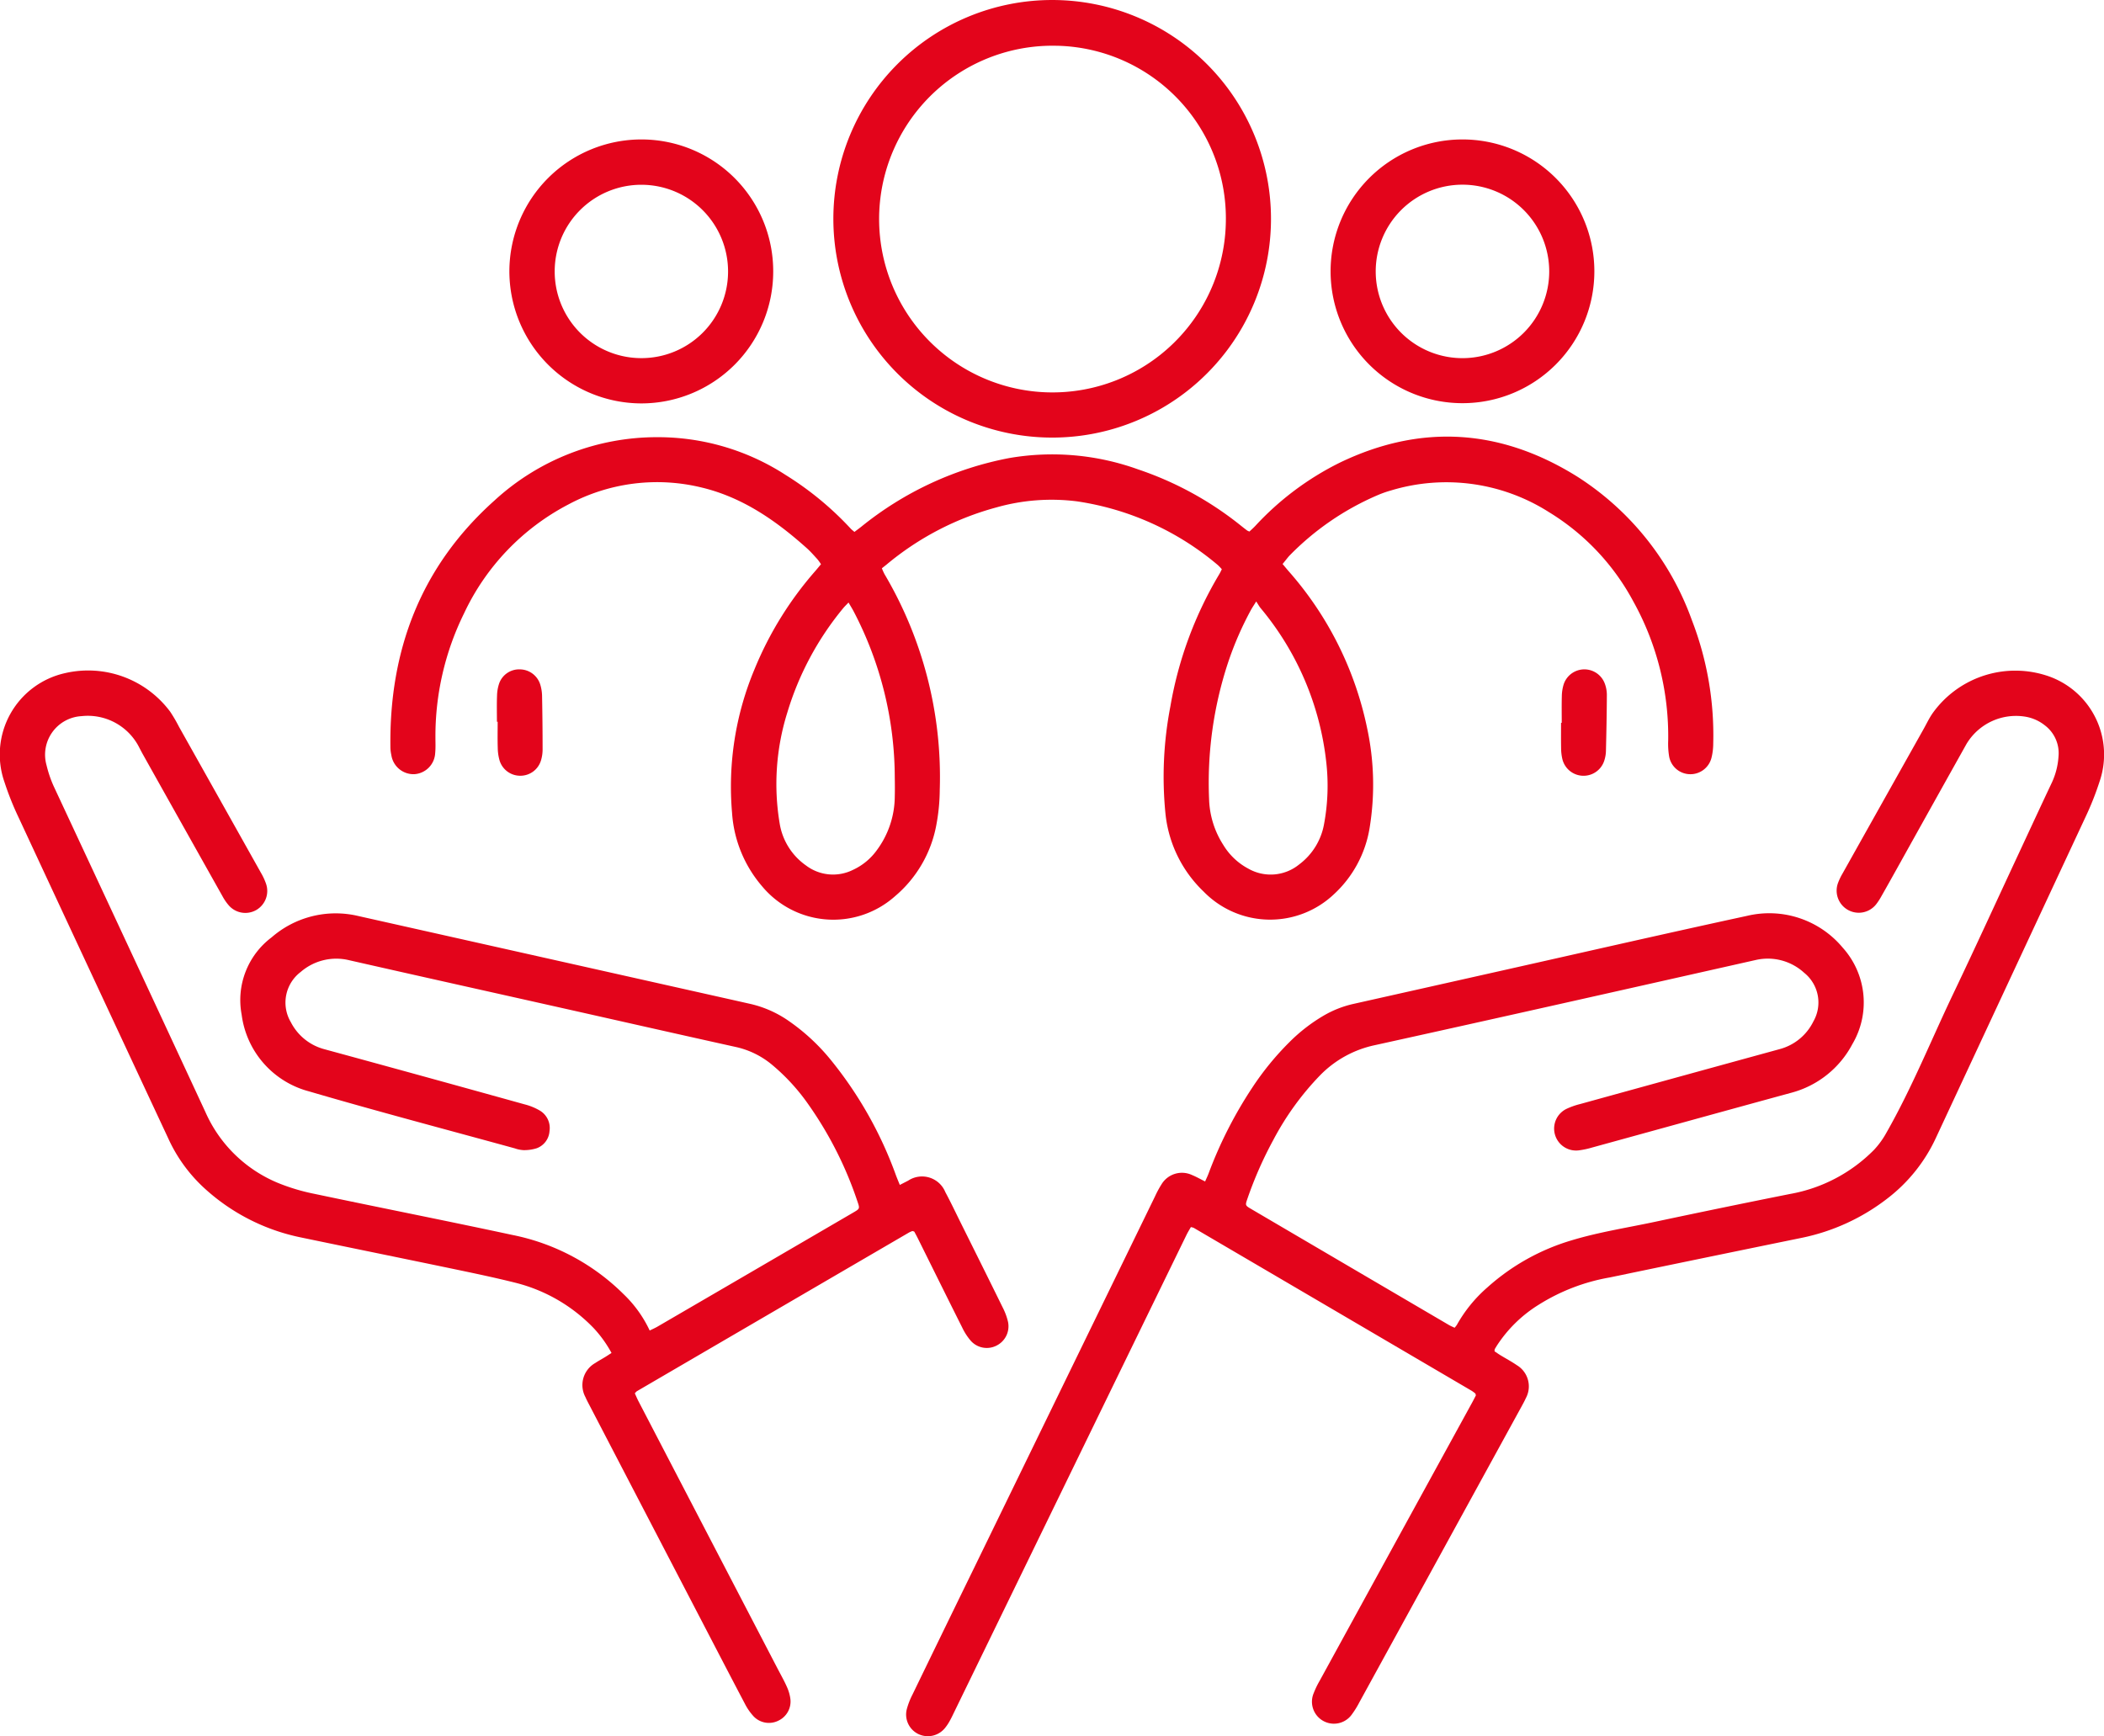
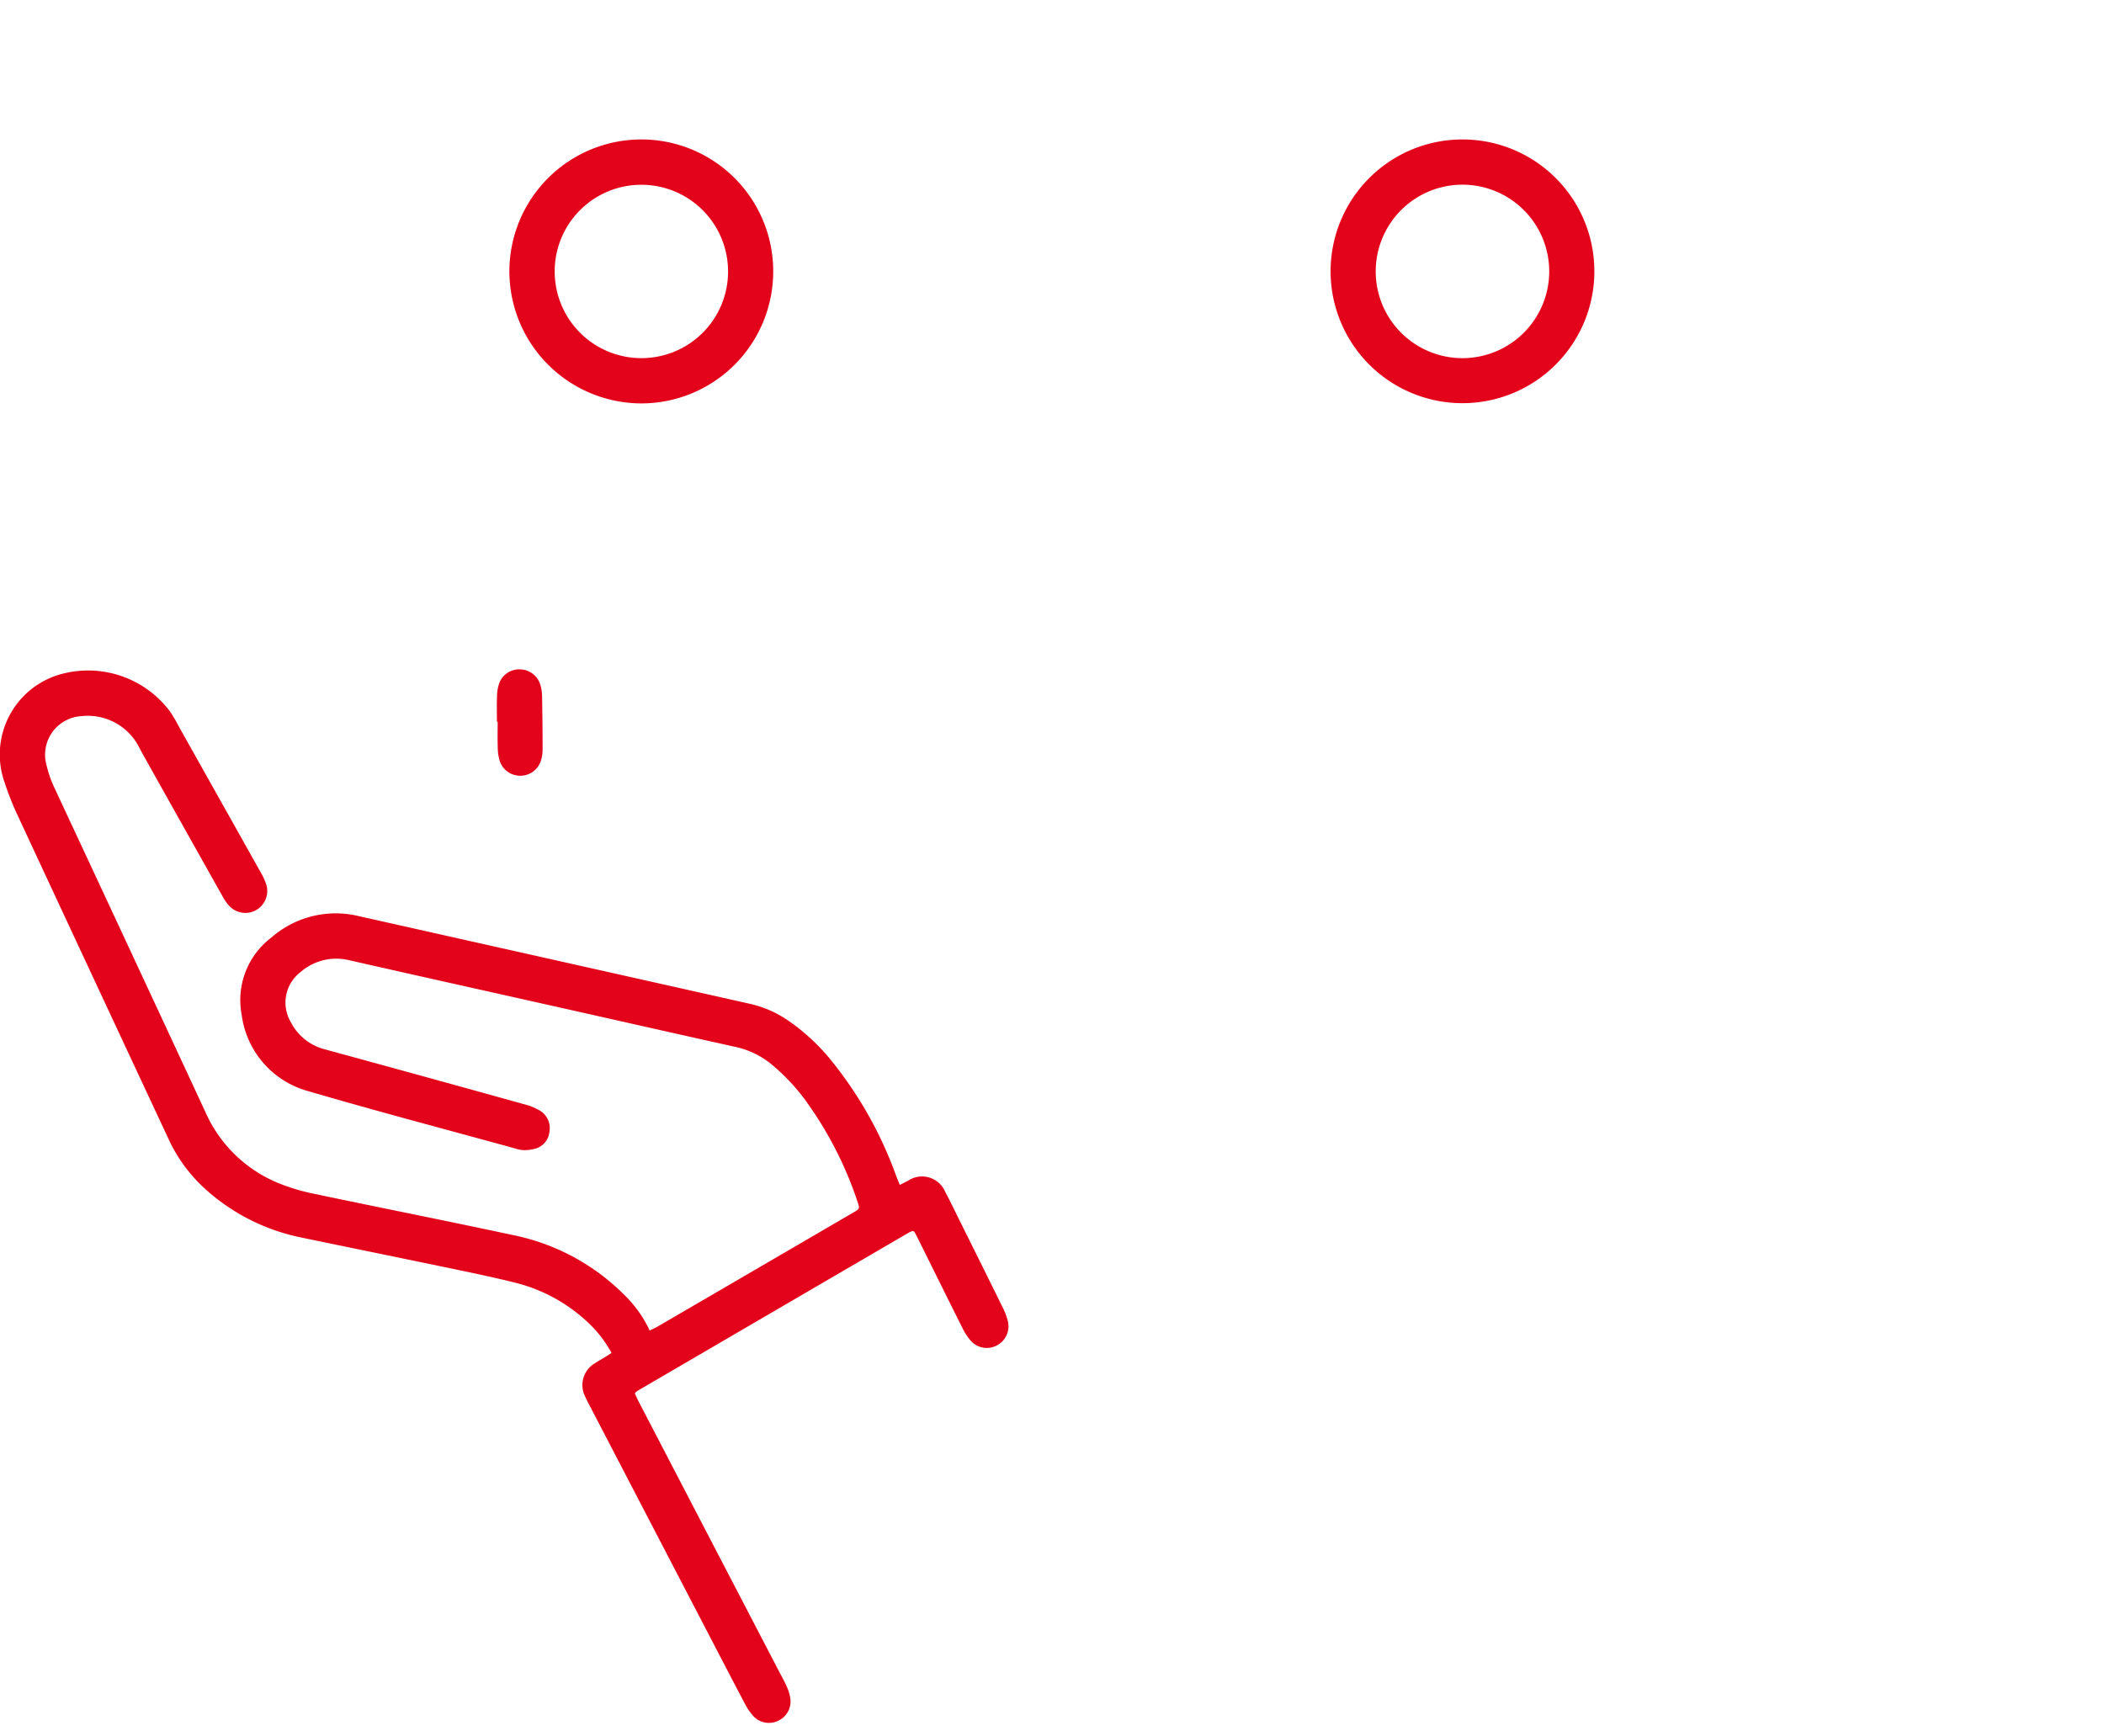
<svg xmlns="http://www.w3.org/2000/svg" width="228.358" height="188.465" viewBox="0 0 228.358 188.465">
  <g id="Group_3574" data-name="Group 3574" transform="translate(475.135 -2099.933)">
-     <path id="Path_25274" data-name="Path 25274" d="M271.119,2678.806c.179.119.386.266.6.4.6.369,1.231.7,1.811,1.1a2.682,2.682,0,0,1,.982,3.583c-.149.334-.329.656-.505.977q-8.782,16.026-17.57,32.051a9.5,9.5,0,0,1-.784,1.268,2.385,2.385,0,0,1-4.162-2.284,9.486,9.486,0,0,1,.648-1.342q8.269-15.1,16.545-30.192c.15-.273.289-.552.405-.773-.022-.1-.025-.13-.034-.154a.153.153,0,0,0-.038-.067,3.7,3.7,0,0,0-.375-.278q-15.085-8.849-30.174-17.692a1.569,1.569,0,0,0-.312-.083c-.153.272-.329.551-.473.845q-5.268,10.811-10.53,21.625L212.5,2717.9c-.161.33-.314.664-.493.983a5.115,5.115,0,0,1-.517.786,2.394,2.394,0,0,1-2.908.682,2.352,2.352,0,0,1-1.258-2.7,8.008,8.008,0,0,1,.623-1.6q3.307-6.826,6.636-13.642,9.84-20.213,19.682-40.424a11.128,11.128,0,0,1,.708-1.313,2.589,2.589,0,0,1,3.306-1.006c.456.186.887.434,1.423.7.136-.311.269-.581.375-.862a46.021,46.021,0,0,1,4.728-9.3,30.9,30.9,0,0,1,4.07-4.983,18.337,18.337,0,0,1,3.723-2.874,11.315,11.315,0,0,1,3.131-1.238q8.13-1.822,16.259-3.648c8.846-1.983,17.682-4.01,26.542-5.928a10.374,10.374,0,0,1,10.371,3.451,8.89,8.89,0,0,1,1.051,10.474,10.549,10.549,0,0,1-6.636,5.282c-7.2,1.966-14.4,3.962-21.6,5.94a8.991,8.991,0,0,1-1.38.3,2.381,2.381,0,0,1-1.336-4.529,8.136,8.136,0,0,1,1.407-.488q10.834-2.993,21.674-5.967a5.706,5.706,0,0,0,3.643-3.008,4.134,4.134,0,0,0-1-5.27,5.843,5.843,0,0,0-5.26-1.391c-13.778,3.1-27.553,6.208-41.345,9.246a11.679,11.679,0,0,0-5.952,3.284,30.526,30.526,0,0,0-5.051,6.982,42.04,42.04,0,0,0-2.82,6.394c-.251.725-.249.736.407,1.122q10.744,6.308,21.492,12.609c.176.1.368.179.583.283a2.524,2.524,0,0,0,.252-.32,15.24,15.24,0,0,1,3.311-4.063,23.751,23.751,0,0,1,9.114-5.1c2.968-.9,6.027-1.369,9.049-2.012q7.342-1.562,14.7-3.031a16.969,16.969,0,0,0,9.1-4.788,9.266,9.266,0,0,0,1.367-1.9c2.763-4.858,4.844-10.047,7.248-15.079,2.394-5.011,4.7-10.064,7.05-15.1,1.218-2.612,2.426-5.228,3.658-7.834a7.951,7.951,0,0,0,.7-2.8,3.784,3.784,0,0,0-1.5-3.376,4.614,4.614,0,0,0-1.983-.908,6.256,6.256,0,0,0-6.516,2.959q-3.8,6.793-7.584,13.59c-.536.961-1.072,1.922-1.617,2.878a6.806,6.806,0,0,1-.55.859,2.4,2.4,0,0,1-4.153-2.333,6.381,6.381,0,0,1,.444-.919q4.4-7.851,8.807-15.7c.32-.571.6-1.167.97-1.707a11.03,11.03,0,0,1,12.773-3.977,9.006,9.006,0,0,1,5.387,11.3,32.309,32.309,0,0,1-1.557,3.938q-8.108,17.381-16.208,34.766a17.583,17.583,0,0,1-5.23,6.58,22.566,22.566,0,0,1-9.411,4.327q-10.4,2.13-20.784,4.29a21.3,21.3,0,0,0-7.66,2.932,14.534,14.534,0,0,0-4.622,4.524c-.067.112-.137.223-.2.34A.926.926,0,0,0,271.119,2678.806Z" transform="translate(-584.04 -432.187)" fill="#e3041b" />
    <path id="Path_25275" data-name="Path 25275" d="M-377.474,2660.715l.907-.466a2.73,2.73,0,0,1,4.034,1.246c.558,1.038,1.062,2.1,1.587,3.161,1.551,3.121,3.106,6.24,4.642,9.368a6.691,6.691,0,0,1,.571,1.539,2.339,2.339,0,0,1-1.22,2.58,2.323,2.323,0,0,1-2.809-.5,6.383,6.383,0,0,1-.935-1.44c-1.623-3.231-3.223-6.474-4.832-9.712-.127-.255-.266-.5-.373-.707-.094-.034-.117-.045-.142-.05a.138.138,0,0,0-.076-.008,2.7,2.7,0,0,0-.358.156q-14.77,8.61-29.537,17.227a1.5,1.5,0,0,0-.218.23c.128.277.254.584.407.877q7.579,14.576,15.163,29.15c.314.6.656,1.2.927,1.82a4.632,4.632,0,0,1,.389,1.347,2.3,2.3,0,0,1-1.286,2.326,2.3,2.3,0,0,1-2.688-.437,6.051,6.051,0,0,1-.978-1.409c-1.77-3.362-3.517-6.736-5.271-10.106q-5.786-11.123-11.571-22.247c-.157-.3-.318-.6-.454-.915a2.751,2.751,0,0,1,1.068-3.7c.348-.233.719-.431,1.076-.65.219-.134.433-.278.687-.442a13.144,13.144,0,0,0-1.891-2.646,17.749,17.749,0,0,0-8.511-4.967c-2.133-.535-4.288-.989-6.441-1.439-5.643-1.178-11.292-2.325-16.935-3.5a22.022,22.022,0,0,1-10.376-5.3,16.7,16.7,0,0,1-3.952-5.429q-8.136-17.412-16.243-34.837a32.235,32.235,0,0,1-1.541-3.86,9.05,9.05,0,0,1,6.568-11.813,11.1,11.1,0,0,1,11.429,4.194,16.625,16.625,0,0,1,.949,1.627q4.446,7.916,8.886,15.835a6.67,6.67,0,0,1,.562,1.207,2.389,2.389,0,0,1-1.07,2.853,2.386,2.386,0,0,1-3-.538,5.523,5.523,0,0,1-.661-.971q-4.334-7.709-8.654-15.425c-.166-.3-.317-.6-.476-.9a6.252,6.252,0,0,0-6.175-3.215,4.191,4.191,0,0,0-3.79,5.318,12.715,12.715,0,0,0,.783,2.3q8.246,17.664,16.458,35.345a14.776,14.776,0,0,0,7.89,7.71,21.73,21.73,0,0,0,3.981,1.188c7.153,1.509,14.326,2.922,21.472,4.459a23.67,23.67,0,0,1,12.042,6.419,13.209,13.209,0,0,1,2.839,3.95c.3-.148.577-.265.835-.416q6.931-4.032,13.857-8.072,3.7-2.157,7.4-4.314c.724-.422.726-.427.45-1.229a40.54,40.54,0,0,0-5.3-10.485,21.962,21.962,0,0,0-3.909-4.286,9.225,9.225,0,0,0-3.893-1.954c-6.37-1.41-12.732-2.855-19.1-4.284-7.67-1.721-15.343-3.427-23.008-5.167a5.9,5.9,0,0,0-5.215,1.29,4.169,4.169,0,0,0-1.063,5.449,5.736,5.736,0,0,0,3.617,2.927q10.883,2.966,21.749,5.991a6.325,6.325,0,0,1,1.66.678,2.2,2.2,0,0,1,1.048,2.223,2.129,2.129,0,0,1-1.379,1.86,4.45,4.45,0,0,1-1.454.208,3.25,3.25,0,0,1-.92-.187c-7.453-2.05-14.93-4.017-22.346-6.19a9.926,9.926,0,0,1-7.316-8.334,8.51,8.51,0,0,1,3.253-8.385,10.59,10.59,0,0,1,9.419-2.314l40.651,9.113c.665.149,1.329.3,1.993.449a11.951,11.951,0,0,1,4.128,1.871,22.04,22.04,0,0,1,4.478,4.159,42.964,42.964,0,0,1,7.111,12.6C-377.756,2660.026-377.628,2660.332-377.474,2660.715Z" transform="translate(0 -432.159)" fill="#e3041b" />
-     <path id="Path_25276" data-name="Path 25276" d="M-84.268,2442.627c.239.285.435.525.637.759a37.1,37.1,0,0,1,8.546,17.1,29.072,29.072,0,0,1,.263,10.784,12.5,12.5,0,0,1-3.879,7.21,10.074,10.074,0,0,1-14.13-.287,13.606,13.606,0,0,1-4.154-8.518,40.228,40.228,0,0,1,.537-11.582,41.69,41.69,0,0,1,5.315-14.369c.093-.154.166-.321.27-.526a4.844,4.844,0,0,0-.425-.448,30.54,30.54,0,0,0-15.266-6.919,21.949,21.949,0,0,0-8.8.661,31.271,31.271,0,0,0-11.9,6.2c-.161.131-.325.258-.506.4a6.509,6.509,0,0,0,.282.629,43.294,43.294,0,0,1,6,23.444,21.233,21.233,0,0,1-.377,3.822,13.269,13.269,0,0,1-4.507,7.728,10.06,10.06,0,0,1-14.42-1.13,13.586,13.586,0,0,1-3.238-7.941,32.973,32.973,0,0,1,2.445-15.611,38,38,0,0,1,6.591-10.646c.2-.233.4-.474.616-.737a5.816,5.816,0,0,0-.388-.54c-.372-.406-.733-.825-1.142-1.191-3.333-2.985-6.95-5.509-11.377-6.582a20.368,20.368,0,0,0-14.5,1.822,25.574,25.574,0,0,0-11.332,11.825,30.142,30.142,0,0,0-3.107,13.515c0,.55.027,1.1-.027,1.649a2.417,2.417,0,0,1-2.277,2.295,2.435,2.435,0,0,1-2.482-2.076,4.1,4.1,0,0,1-.1-.779c-.154-10.6,3.31-19.712,11.293-26.852a26.037,26.037,0,0,1,17.7-6.874,25.469,25.469,0,0,1,13.9,4.1,34.258,34.258,0,0,1,7.07,5.832c.1.113.231.2.4.352.258-.2.505-.376.745-.567a36.277,36.277,0,0,1,16.094-7.458,27.487,27.487,0,0,1,13.935,1.232,36.266,36.266,0,0,1,11.243,6.17q.307.245.621.48a1.452,1.452,0,0,0,.235.1c.189-.181.418-.38.625-.6a31.448,31.448,0,0,1,9.2-6.886c8.852-4.258,17.49-3.64,25.759,1.529a30.84,30.84,0,0,1,12.434,15.578,34.612,34.612,0,0,1,2.318,13.391,6.5,6.5,0,0,1-.19,1.552,2.357,2.357,0,0,1-2.393,1.776,2.335,2.335,0,0,1-2.2-1.91,8.388,8.388,0,0,1-.106-1.718,30.129,30.129,0,0,0-3.8-15.153,25.387,25.387,0,0,0-9.131-9.658,20.741,20.741,0,0,0-17.147-2.362,11.687,11.687,0,0,0-1.481.524,29.72,29.72,0,0,0-9.584,6.593C-83.787,2442.021-84,2442.311-84.268,2442.627Zm-2.863,4.066c-.276.445-.435.676-.569.92a35.452,35.452,0,0,0-2.5,5.758,41.6,41.6,0,0,0-2.046,14.781,9.711,9.711,0,0,0,1.542,4.969,7.015,7.015,0,0,0,2.7,2.566,4.9,4.9,0,0,0,5.538-.449,7,7,0,0,0,2.7-4.386,22.746,22.746,0,0,0,.245-6.651,31.428,31.428,0,0,0-7.155-16.812C-86.816,2447.21-86.928,2447-87.131,2446.693Zm-44.248.116c-.257.271-.425.429-.57.605a32.446,32.446,0,0,0-6.077,11.35,25.953,25.953,0,0,0-.825,12.037,6.913,6.913,0,0,0,2.849,4.545,4.861,4.861,0,0,0,5.133.47,6.589,6.589,0,0,0,2.571-2.136,9.866,9.866,0,0,0,1.938-5.789c.018-.707.013-1.414,0-2.12a39.029,39.029,0,0,0-4.449-17.973C-130.962,2447.5-131.142,2447.217-131.379,2446.81Z" transform="translate(-251.661 -281.473)" fill="#e3041b" />
-     <path id="Path_25277" data-name="Path 25277" d="M176.2,2147.432a23.749,23.749,0,1,1,23.754-23.758A23.739,23.739,0,0,1,176.2,2147.432Zm.526-42.53a18.817,18.817,0,1,0,18.328,19.112A18.738,18.738,0,0,0,176.727,2104.9Z" transform="translate(-537.142)" fill="#e3041b" />
    <path id="Path_25278" data-name="Path 25278" d="M555.519,2219.265a14.314,14.314,0,1,1-14.349-14.312A14.311,14.311,0,0,1,555.519,2219.265Zm-4.9-.029a9.415,9.415,0,1,0-9.37,9.457A9.42,9.42,0,0,0,550.62,2219.236Z" transform="translate(-857.61 -89.883)" fill="#e3041b" />
    <path id="Path_25279" data-name="Path 25279" d="M-62.907,2219.312a14.32,14.32,0,0,1-14.313,14.295,14.352,14.352,0,0,1-14.323-14.375,14.331,14.331,0,0,1,14.4-14.277A14.308,14.308,0,0,1-62.907,2219.312Zm-14.282-9.437a9.4,9.4,0,0,0-9.435,9.394,9.406,9.406,0,0,0,9.395,9.424,9.4,9.4,0,0,0,9.421-9.389A9.408,9.408,0,0,0-77.189,2209.875Z" transform="translate(-328.307 -89.885)" fill="#e3041b" />
-     <path id="Path_25280" data-name="Path 25280" d="M700.513,2609.889c0-.967-.018-1.934.009-2.9a4.664,4.664,0,0,1,.187-1.232,2.364,2.364,0,0,1,4.473-.134,3.545,3.545,0,0,1,.228,1.221c-.009,2.038-.051,4.076-.1,6.115a3.561,3.561,0,0,1-.148.925,2.363,2.363,0,0,1-4.588-.086,5.316,5.316,0,0,1-.13-1.164c-.018-.915-.006-1.83-.006-2.744Z" transform="translate(-1006.144 -431.496)" fill="#e3041b" />
    <path id="Path_25281" data-name="Path 25281" d="M-100.958,2609.771c0-.941-.026-1.883.011-2.822a4.45,4.45,0,0,1,.244-1.375,2.3,2.3,0,0,1,2.271-1.488,2.335,2.335,0,0,1,2.172,1.636,4.421,4.421,0,0,1,.2,1.231q.058,2.9.058,5.8a4.094,4.094,0,0,1-.181,1.232,2.332,2.332,0,0,1-2.245,1.646,2.339,2.339,0,0,1-2.242-1.651,5.268,5.268,0,0,1-.2-1.388c-.03-.94-.009-1.881-.009-2.822Z" transform="translate(-320.242 -431.492)" fill="#e3041b" />
  </g>
</svg>